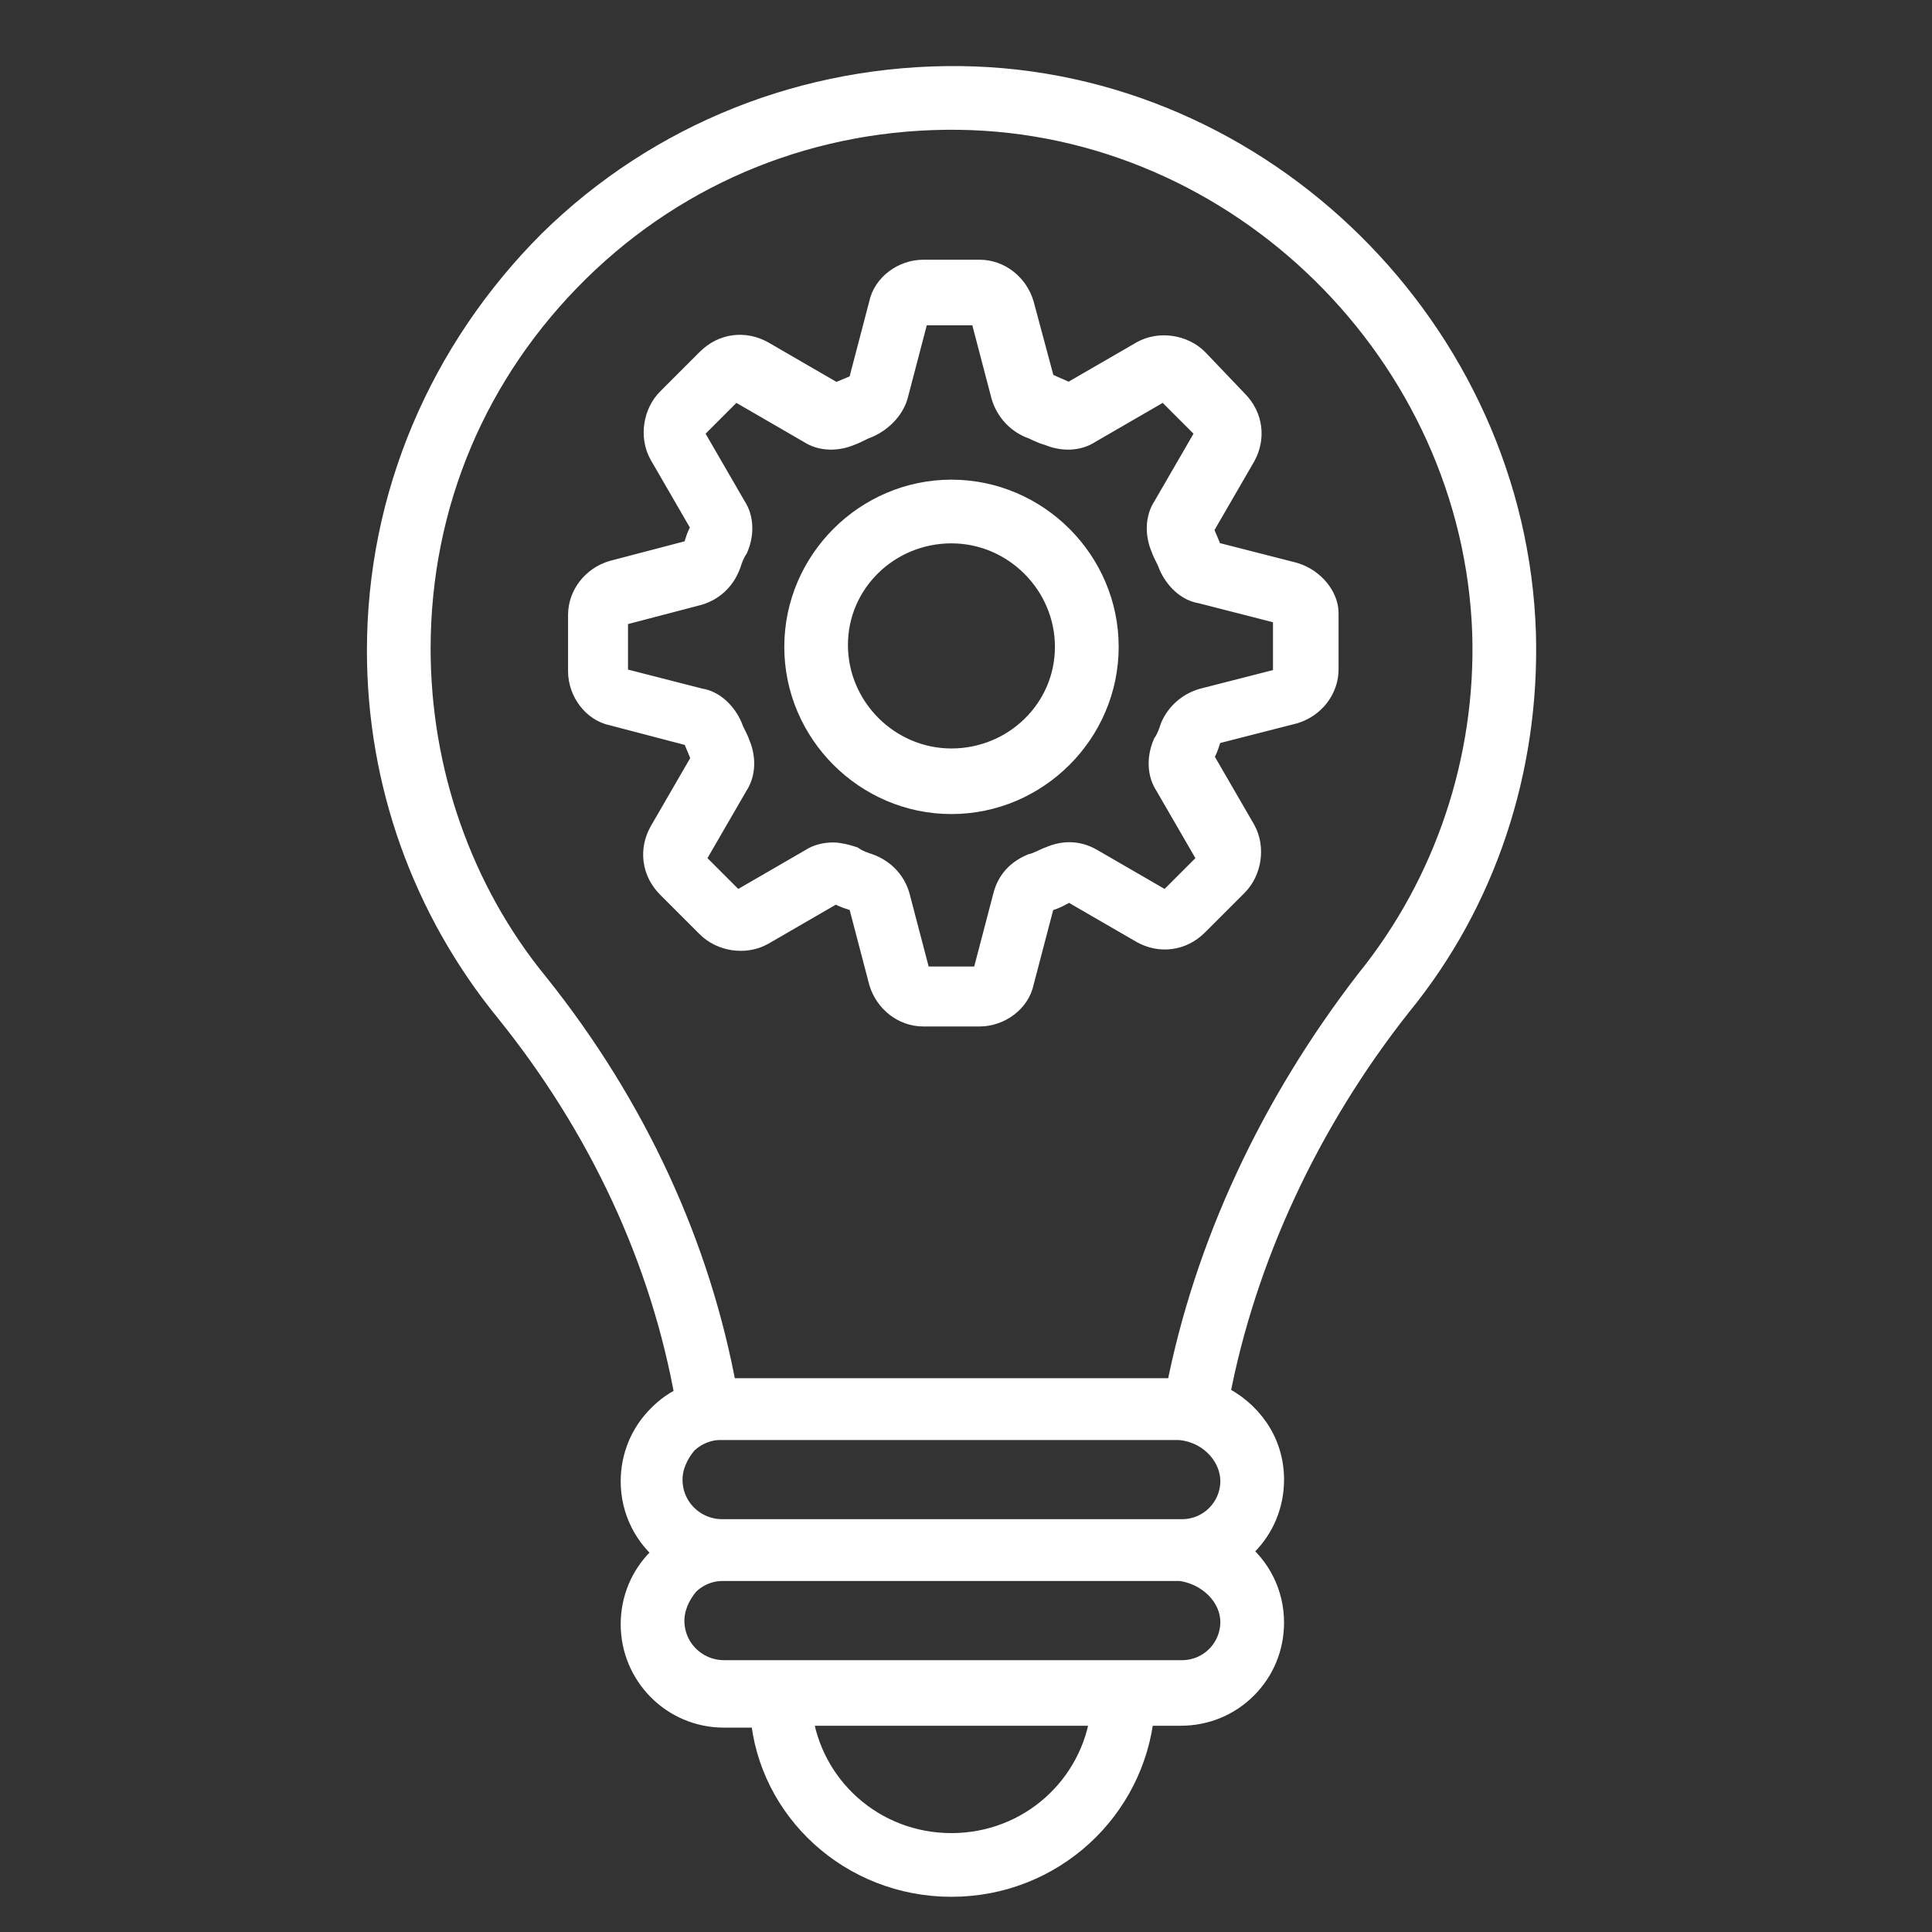
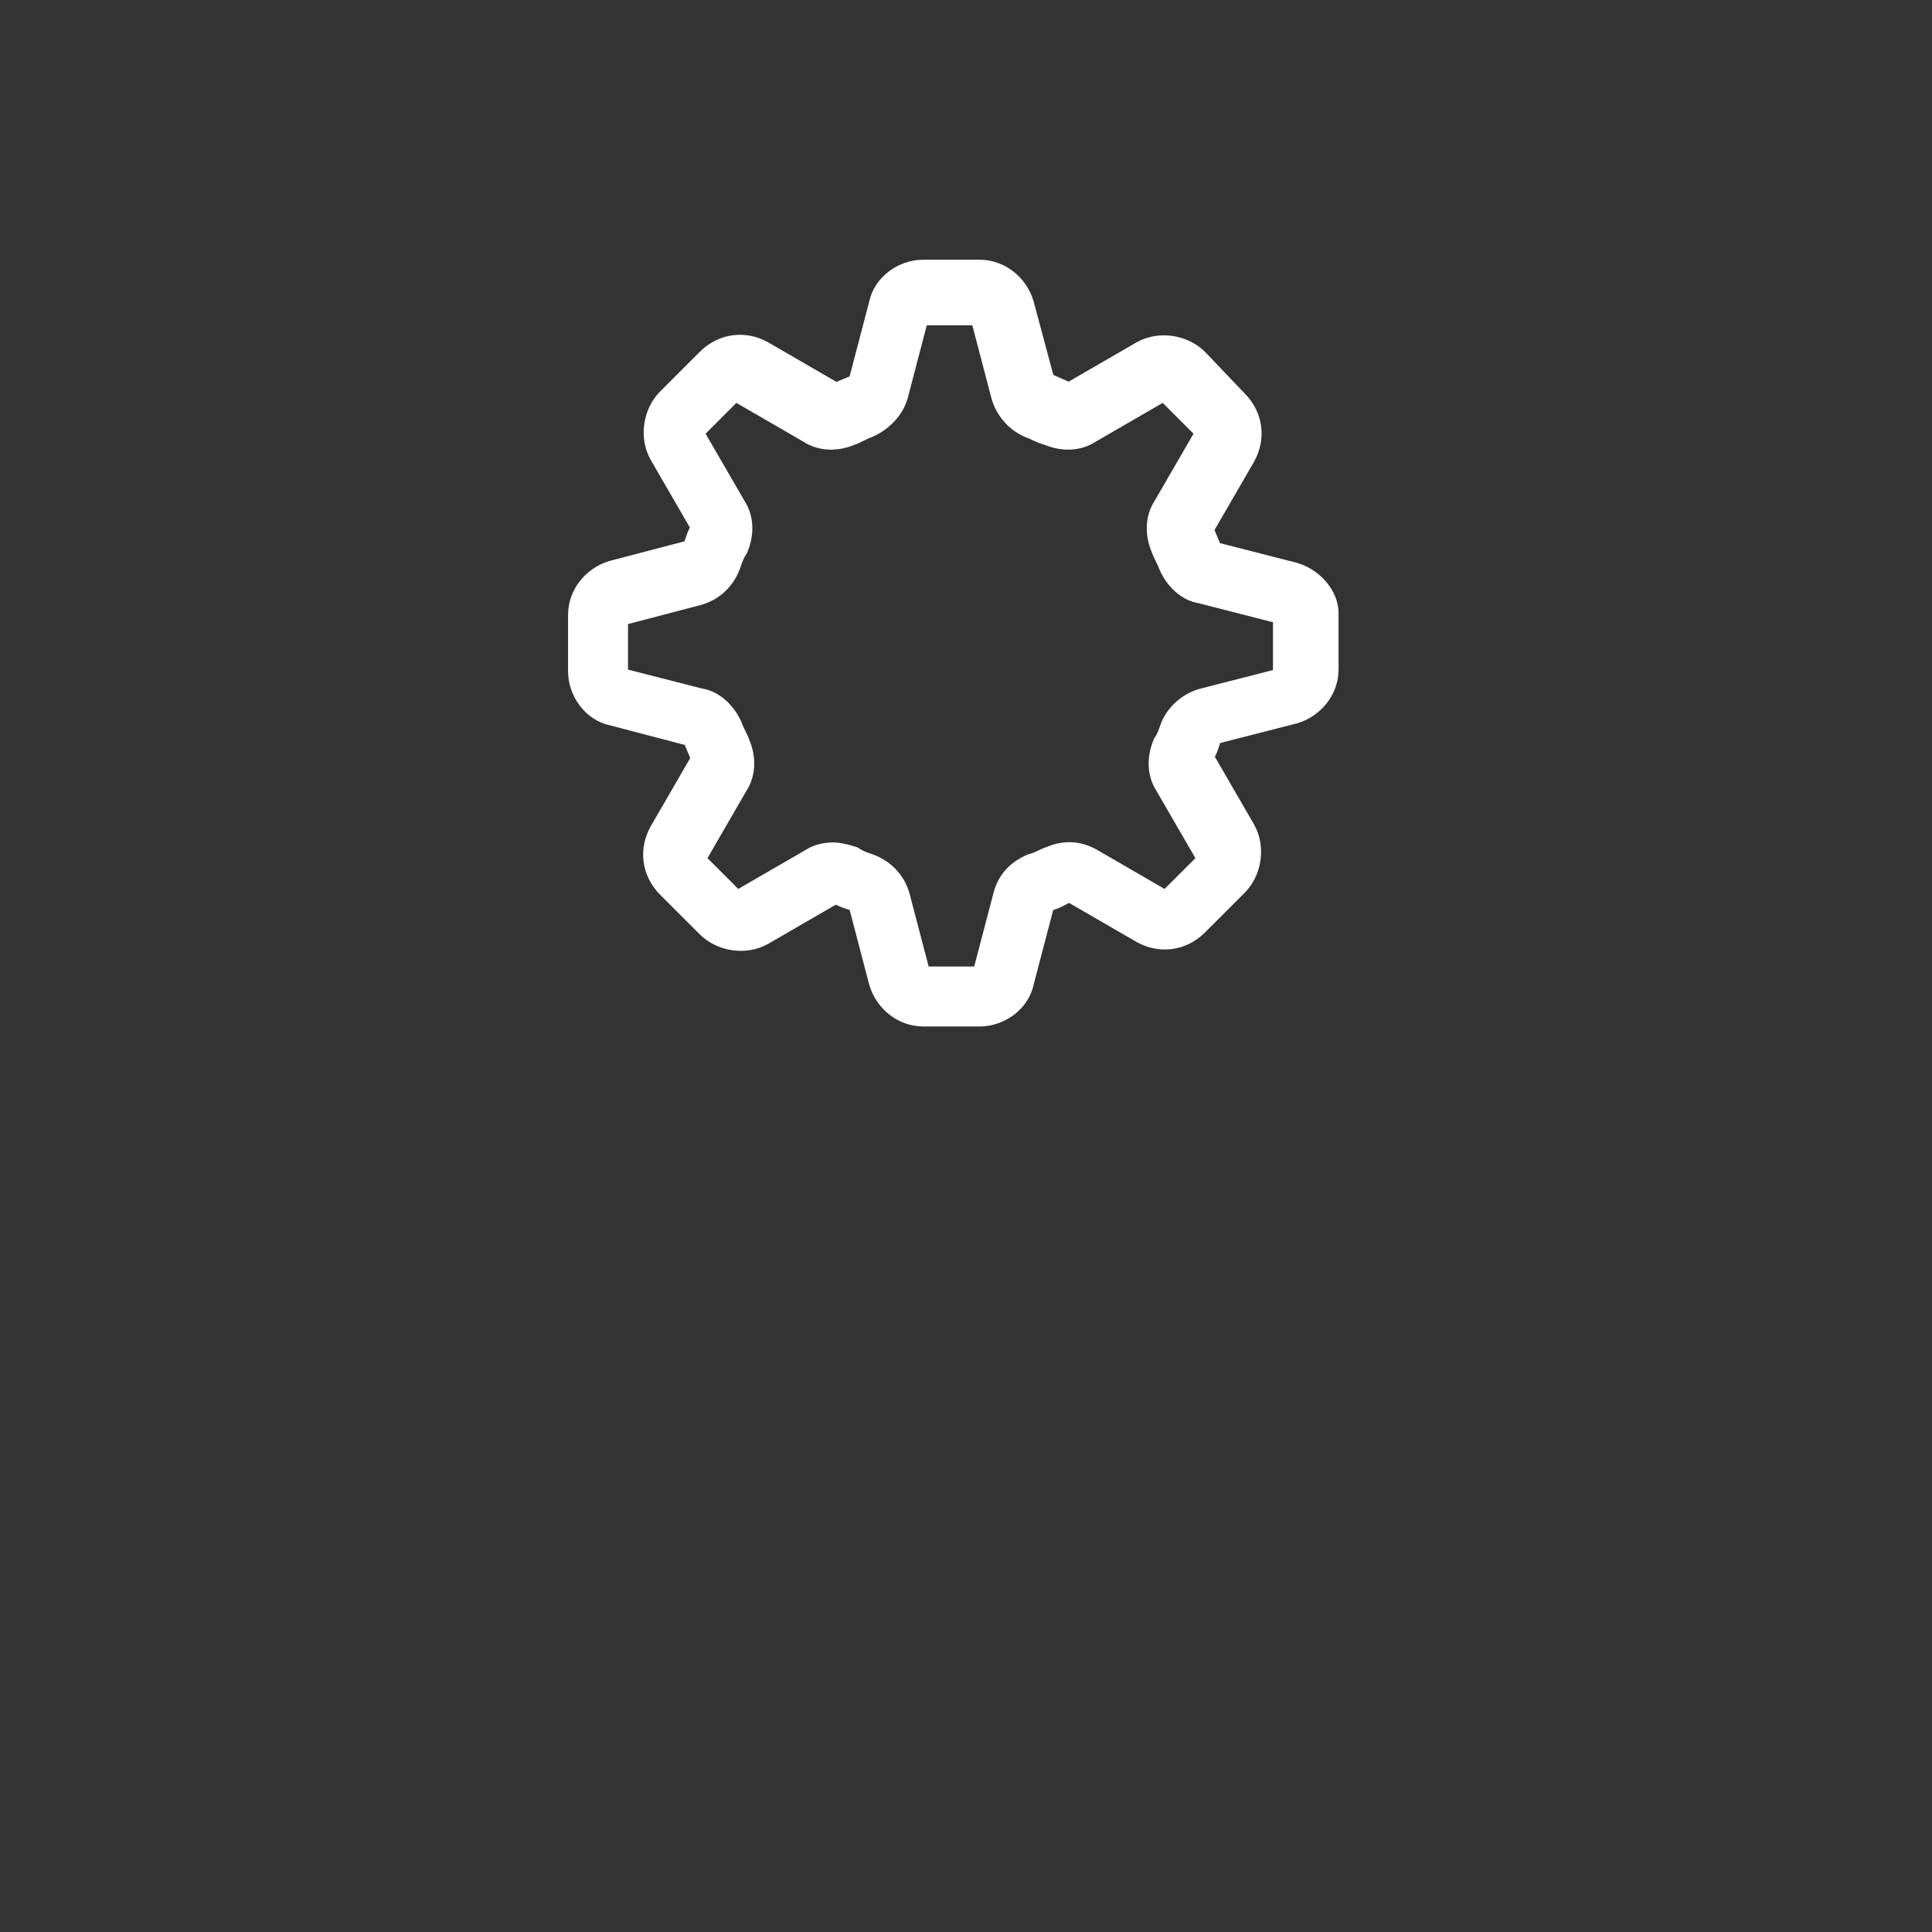
<svg xmlns="http://www.w3.org/2000/svg" width="37" height="37" viewBox="0 0 37 37" fill="none">
  <rect x="0" y="0" width="37" height="37" fill="#333333" stroke="none" />
  <g clip-path="url(#clip0_3001_7324)">
-     <path d="M29.165 12.136C28.985 6.376 24.161 1.588 18.401 1.516C15.449 1.48 12.641 2.596 10.553 4.648C8.465 6.736 7.277 9.508 7.277 12.46C7.277 14.98 8.141 17.392 9.725 19.336C11.525 21.568 12.713 24.124 13.181 26.788C12.965 26.86 12.785 27.004 12.641 27.148C12.317 27.472 12.137 27.904 12.137 28.372C12.137 28.912 12.389 29.416 12.821 29.74C12.749 29.776 12.713 29.812 12.641 29.884C12.317 30.208 12.137 30.64 12.137 31.108C12.137 32.044 12.893 32.836 13.865 32.836H14.621C14.765 34.636 16.313 36.076 18.221 36.076C20.129 36.076 21.677 34.636 21.857 32.8H22.613C23.081 32.8 23.513 32.62 23.837 32.296C24.161 31.972 24.341 31.54 24.341 31.072C24.341 30.532 24.089 30.028 23.657 29.704C23.729 29.668 23.765 29.632 23.837 29.56C24.161 29.236 24.341 28.804 24.341 28.336C24.341 27.616 23.909 27.04 23.297 26.752C23.801 24.088 25.025 21.46 26.789 19.228C28.409 17.248 29.237 14.728 29.165 12.136ZM18.221 35.356C16.709 35.356 15.485 34.24 15.305 32.8H21.137C20.957 34.24 19.733 35.356 18.221 35.356ZM23.621 31.072C23.618 31.329 23.515 31.574 23.333 31.756C23.152 31.938 22.906 32.041 22.649 32.044H13.865C13.325 32.044 12.857 31.612 12.857 31.036C12.857 30.784 12.965 30.532 13.145 30.316C13.325 30.136 13.577 30.028 13.829 30.028H22.613C23.153 30.1 23.621 30.532 23.621 31.072ZM23.621 28.372C23.618 28.629 23.515 28.874 23.333 29.056C23.152 29.238 22.906 29.341 22.649 29.344H13.829C13.289 29.344 12.821 28.912 12.821 28.336C12.821 28.084 12.929 27.832 13.109 27.616C13.289 27.436 13.541 27.328 13.793 27.328H22.577C23.153 27.364 23.621 27.832 23.621 28.372ZM22.577 26.644H13.865C13.361 23.872 12.137 21.208 10.265 18.868C8.789 17.068 7.997 14.764 7.997 12.424C7.997 9.652 9.077 7.096 11.057 5.152C13.001 3.244 15.593 2.2 18.365 2.236C23.765 2.308 28.265 6.772 28.445 12.136C28.517 14.548 27.725 16.924 26.213 18.796C24.377 21.172 23.117 23.872 22.577 26.644Z" fill="white" stroke="white" stroke-width="0.5" />
    <path d="M24.773 11.02L23.225 10.624C23.189 10.624 23.153 10.588 23.153 10.552C23.117 10.444 23.045 10.3 23.009 10.192V10.084L23.801 8.716C23.981 8.392 23.945 7.996 23.657 7.708L22.901 6.916C22.649 6.664 22.217 6.592 21.893 6.772L20.525 7.564C20.489 7.564 20.453 7.6 20.417 7.564C20.273 7.492 20.165 7.456 20.021 7.384C19.985 7.384 19.985 7.348 19.949 7.312L19.553 5.836C19.445 5.476 19.121 5.224 18.761 5.224H17.681C17.321 5.224 16.961 5.476 16.889 5.836L16.493 7.348C16.493 7.384 16.421 7.42 16.421 7.42C16.313 7.456 16.169 7.528 16.061 7.564C16.025 7.564 15.989 7.6 15.953 7.564L14.585 6.772C14.261 6.592 13.865 6.628 13.577 6.916L12.821 7.672C12.569 7.924 12.497 8.356 12.677 8.68L13.469 10.048C13.505 10.084 13.469 10.12 13.469 10.156C13.397 10.264 13.361 10.408 13.325 10.516C13.325 10.552 13.289 10.588 13.253 10.588L11.741 10.984C11.381 11.092 11.129 11.416 11.129 11.776V12.856C11.129 13.216 11.381 13.576 11.741 13.648L13.253 14.044C13.289 14.044 13.325 14.08 13.325 14.116C13.361 14.224 13.433 14.368 13.469 14.476C13.469 14.512 13.505 14.548 13.469 14.584L12.677 15.952C12.497 16.276 12.533 16.672 12.821 16.96L13.577 17.716C13.829 17.968 14.261 18.04 14.585 17.86L15.953 17.068C15.989 17.032 16.061 17.068 16.061 17.068C16.169 17.14 16.313 17.176 16.421 17.212C16.457 17.212 16.493 17.248 16.493 17.284L16.889 18.796C16.997 19.156 17.321 19.408 17.681 19.408H18.761C19.121 19.408 19.481 19.156 19.553 18.796L19.949 17.284C19.949 17.248 19.985 17.212 20.021 17.212C20.165 17.176 20.309 17.104 20.417 17.032H20.525L21.893 17.824C22.217 18.004 22.613 17.968 22.901 17.68L23.657 16.924C23.909 16.672 23.981 16.24 23.801 15.916L23.009 14.548V14.44C23.081 14.332 23.117 14.188 23.153 14.08C23.153 14.044 23.189 14.008 23.225 14.008L24.773 13.612C25.133 13.504 25.385 13.18 25.385 12.82V11.74C25.385 11.452 25.133 11.128 24.773 11.02ZM24.665 12.928C24.665 12.964 24.629 13.036 24.593 13.036L23.045 13.432C22.793 13.504 22.577 13.684 22.469 13.936C22.433 14.044 22.397 14.152 22.325 14.26C22.217 14.512 22.217 14.8 22.361 15.016L23.153 16.384C23.189 16.42 23.153 16.492 23.153 16.528L22.397 17.284C22.361 17.32 22.325 17.32 22.253 17.284L20.885 16.492C20.633 16.348 20.381 16.348 20.129 16.456C20.021 16.492 19.913 16.564 19.769 16.6C19.517 16.708 19.337 16.888 19.265 17.176L18.869 18.688C18.869 18.724 18.797 18.76 18.761 18.76H17.681C17.645 18.76 17.573 18.724 17.573 18.688L17.177 17.176C17.105 16.924 16.925 16.708 16.637 16.6C16.529 16.564 16.421 16.528 16.313 16.456C16.205 16.42 16.061 16.384 15.953 16.384C15.809 16.384 15.665 16.42 15.557 16.492L14.189 17.284C14.153 17.32 14.081 17.284 14.045 17.284L13.289 16.528C13.253 16.492 13.253 16.456 13.289 16.384L14.081 15.016C14.225 14.8 14.225 14.512 14.117 14.26C14.081 14.152 14.009 14.044 13.973 13.936C13.865 13.684 13.649 13.468 13.397 13.432L11.849 13.036C11.813 13.036 11.777 12.964 11.777 12.928V11.848C11.777 11.812 11.813 11.74 11.849 11.74L13.361 11.344C13.613 11.272 13.829 11.092 13.937 10.804C13.973 10.696 14.009 10.588 14.081 10.48C14.189 10.228 14.189 9.94 14.045 9.724L13.253 8.356C13.217 8.32 13.253 8.248 13.253 8.212L14.009 7.456C14.045 7.42 14.081 7.42 14.153 7.456L15.521 8.248C15.737 8.392 16.025 8.392 16.277 8.284C16.385 8.248 16.493 8.176 16.601 8.14C16.853 8.032 17.069 7.816 17.141 7.564L17.537 6.052C17.537 6.016 17.609 5.98 17.645 5.98H18.725C18.761 5.98 18.833 6.016 18.833 6.052L19.229 7.564C19.301 7.816 19.481 8.032 19.733 8.14C19.841 8.176 19.949 8.248 20.093 8.284C20.345 8.392 20.633 8.392 20.849 8.248L22.217 7.456C22.253 7.42 22.325 7.456 22.361 7.456L23.117 8.212C23.153 8.248 23.153 8.284 23.117 8.356L22.325 9.724C22.181 9.94 22.181 10.228 22.289 10.48C22.325 10.588 22.397 10.696 22.433 10.804C22.541 11.056 22.757 11.272 23.009 11.308L24.557 11.704C24.593 11.704 24.629 11.776 24.629 11.812V12.928H24.665Z" fill="white" stroke="white" stroke-width="0.5" />
-     <path d="M18.221 9.436C16.602 9.436 15.27 10.768 15.27 12.388C15.27 14.008 16.602 15.34 18.221 15.34C19.841 15.34 21.174 14.008 21.174 12.388C21.174 10.768 19.841 9.436 18.221 9.436ZM18.221 14.584C16.997 14.584 15.989 13.576 15.989 12.352C15.989 11.128 16.997 10.156 18.221 10.156C19.445 10.156 20.453 11.164 20.453 12.388C20.453 13.612 19.445 14.584 18.221 14.584Z" fill="white" stroke="white" stroke-width="0.5" />
  </g>
  <defs>
    <clipPath id="clip0_3001_7324">
      <rect width="36" height="36" fill="white" transform="translate(0.223 0.796)" />
    </clipPath>
  </defs>
</svg>